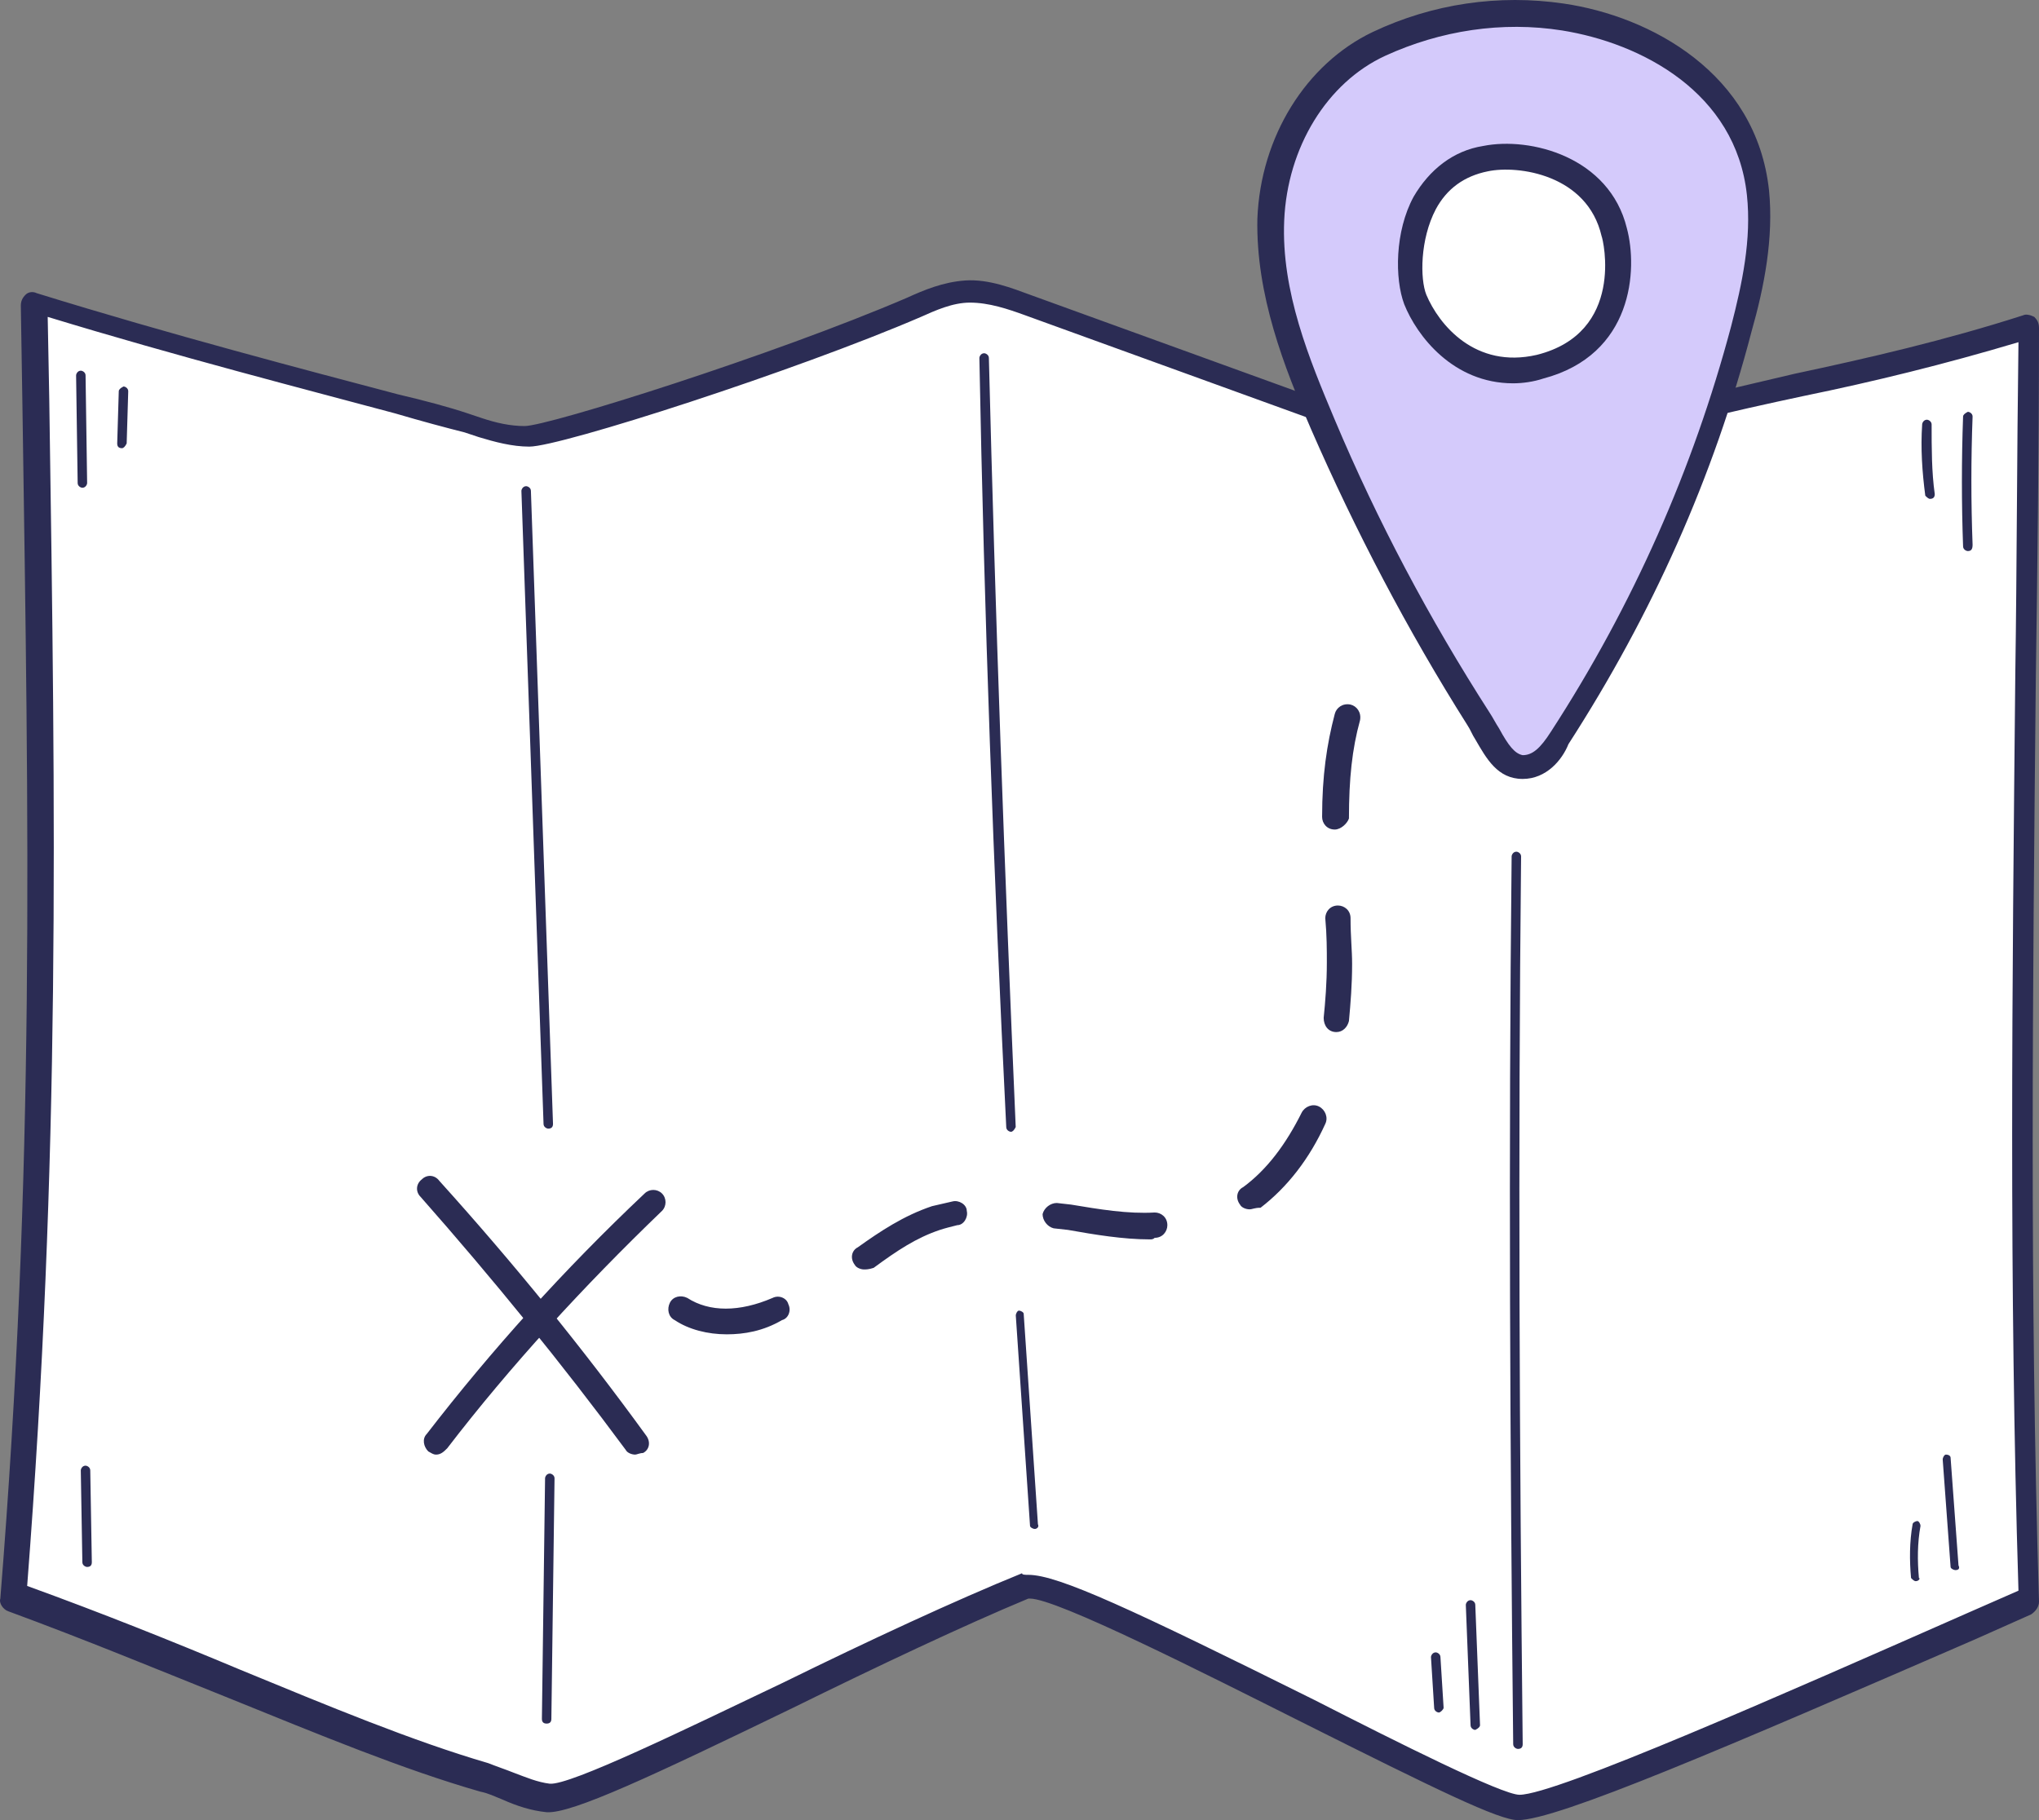
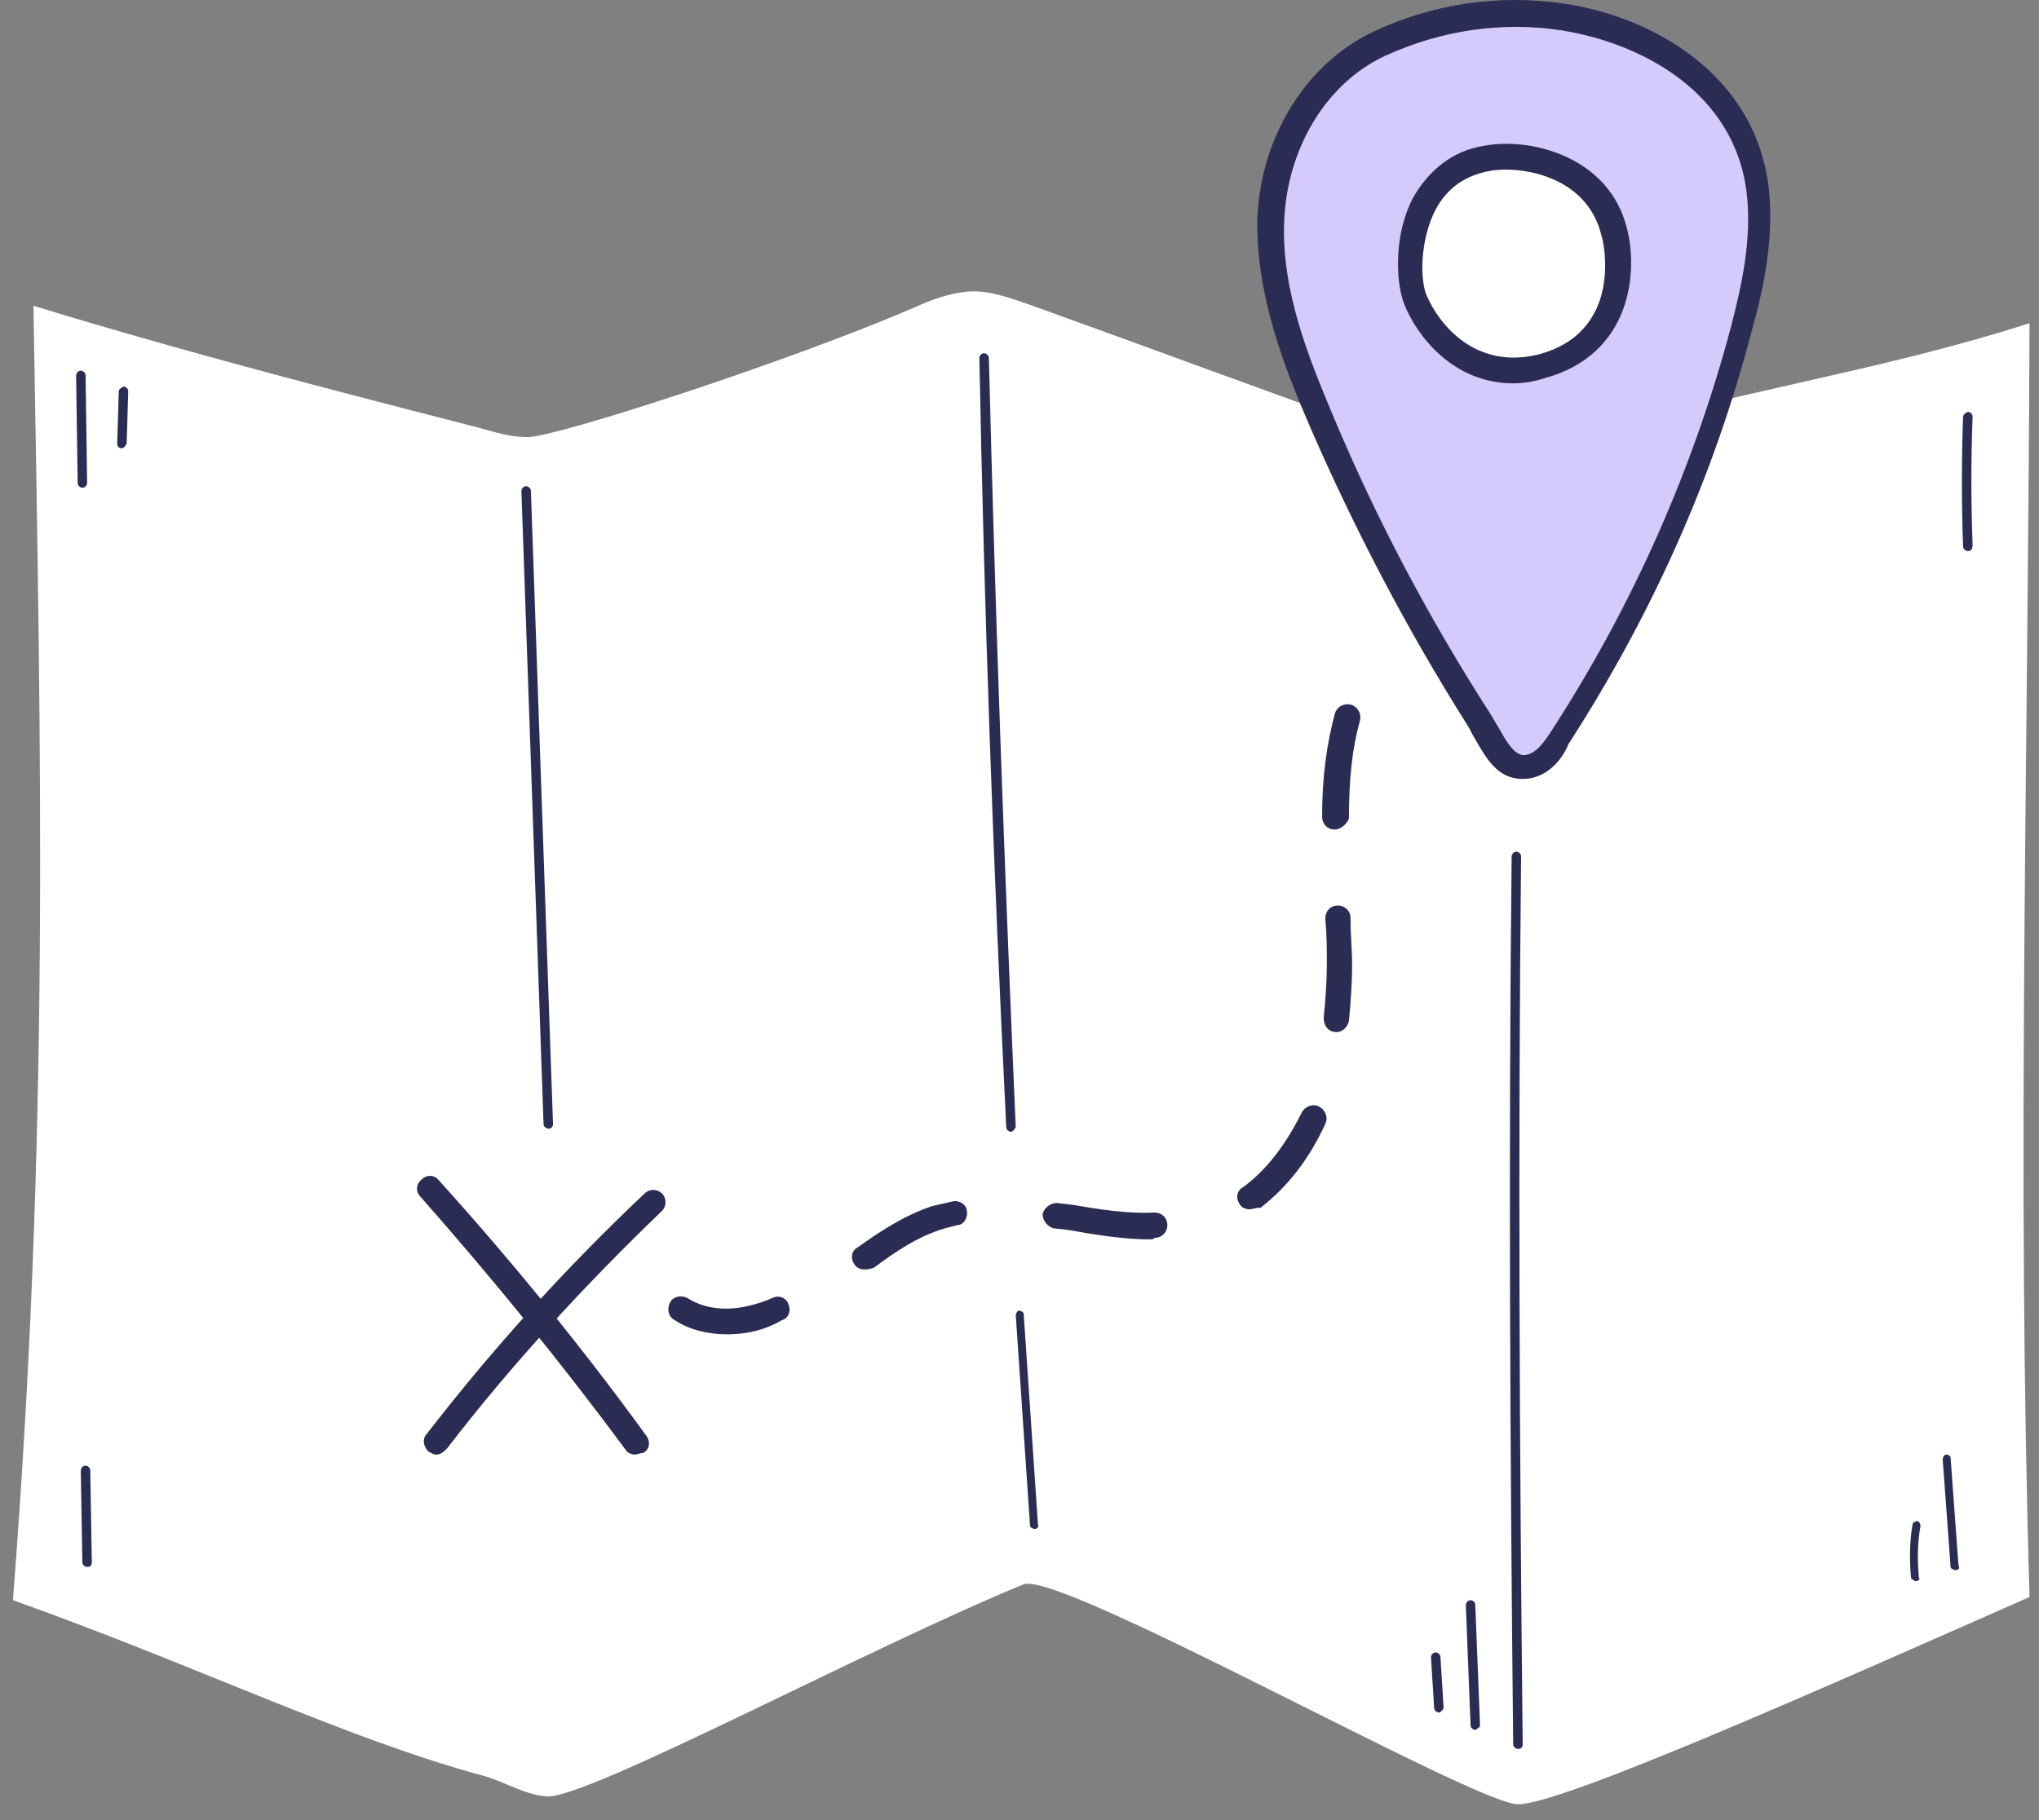
<svg xmlns="http://www.w3.org/2000/svg" width="56" height="50" viewBox="0 0 56 50" fill="none">
  <rect x="0" y="0" width="56" height="50" fill="#808080" stroke="none" />
  <g id="Group">
    <g id="Group_2">
      <path id="Vector" d="M0.355 43.958C1.353 31.134 1.136 21.224 0.919 8.4C5.603 9.835 10.461 11.052 12.803 11.661C13.367 11.791 13.887 12.008 14.494 12.008C15.275 12.008 21.694 9.922 25.12 8.444C25.597 8.226 26.074 8.053 26.595 8.009C27.159 7.966 27.722 8.183 28.243 8.357C31.626 9.574 35.009 10.835 38.435 12.052C39.216 12.356 40.04 12.617 40.907 12.617C41.688 12.617 42.425 12.399 43.119 12.139C47.499 10.748 51.403 10.27 55.74 8.878C55.696 21.311 55.393 32.265 55.74 43.871C49.928 46.435 42.902 49.565 41.688 49.565C40.517 49.565 29.11 43.132 28.113 43.523C23.862 45.262 16.099 49.435 15.015 49.348C14.408 49.304 13.887 48.957 13.28 48.783C9.55 47.783 5.256 45.697 0.355 43.958Z" fill="white" />
-       <path id="Vector_2" d="M41.688 50C41.167 50 39.476 49.174 35.746 47.305C33.057 45.957 29.023 43.914 28.286 43.914C28.286 43.914 28.286 43.914 28.243 43.914C26.465 44.653 24.079 45.783 21.781 46.914C17.921 48.783 15.709 49.826 15.015 49.783C14.581 49.739 14.191 49.609 13.8 49.435C13.584 49.348 13.41 49.261 13.193 49.218C11.068 48.609 8.769 47.653 6.297 46.653C4.346 45.87 2.351 45.044 0.225 44.262C0.095 44.219 -0.035 44.045 0.009 43.914C0.963 32.047 0.789 22.832 0.616 11.139L0.572 8.4C0.572 8.27 0.616 8.183 0.702 8.096C0.789 8.009 0.919 8.009 1.006 8.053C4.649 9.183 8.466 10.182 10.938 10.835C11.675 11.008 12.326 11.182 12.846 11.356C12.976 11.4 13.106 11.443 13.237 11.487C13.627 11.617 14.017 11.704 14.408 11.704C15.058 11.704 21.26 9.748 24.903 8.183C25.38 7.966 25.901 7.748 26.508 7.705C27.159 7.661 27.809 7.922 28.286 8.096L38.478 11.791C39.216 12.052 39.996 12.356 40.82 12.356C41.558 12.356 42.252 12.139 42.945 11.921C45.157 11.226 47.239 10.748 49.278 10.27C51.316 9.835 53.398 9.357 55.566 8.661C55.653 8.618 55.783 8.661 55.87 8.705C55.957 8.792 56 8.878 56 9.009C56 12.312 55.957 15.529 55.913 18.616C55.827 27.266 55.74 35.438 56 44.001C56 44.132 55.913 44.262 55.783 44.349L54.222 45.044C47.413 48 42.772 50 41.688 50ZM28.243 43.262C29.067 43.262 31.105 44.219 36.093 46.696C38.392 47.87 41.254 49.304 41.731 49.304C42.729 49.304 49.017 46.523 54.048 44.306L55.436 43.697C55.176 35.221 55.263 27.135 55.349 18.529C55.393 15.573 55.393 12.53 55.436 9.4C53.398 10.009 51.446 10.487 49.538 10.878C47.499 11.313 45.418 11.791 43.249 12.486C42.555 12.704 41.774 12.965 40.95 12.965C39.996 12.965 39.129 12.66 38.348 12.356L28.156 8.661C27.679 8.487 27.159 8.313 26.638 8.313C26.161 8.313 25.684 8.531 25.294 8.705C21.867 10.182 15.405 12.269 14.538 12.269C14.061 12.269 13.584 12.139 13.15 12.008C13.02 11.965 12.89 11.921 12.759 11.878C12.239 11.747 11.588 11.573 10.851 11.356C8.422 10.704 4.866 9.791 1.31 8.705L1.353 10.965C1.526 22.571 1.657 31.787 0.746 43.567C2.784 44.306 4.736 45.088 6.601 45.87C9.03 46.87 11.328 47.827 13.41 48.435C13.627 48.522 13.887 48.609 14.104 48.696C14.451 48.826 14.755 48.957 15.101 49C15.665 49.044 18.788 47.522 21.52 46.218C23.819 45.088 26.248 43.958 28.069 43.219C28.069 43.262 28.156 43.262 28.243 43.262Z" fill="#2B2C54" />
    </g>
    <g id="Group_3">
      <g id="Group_4">
        <path id="Vector_3" d="M17.444 39.959C17.358 39.959 17.227 39.915 17.184 39.828C15.449 37.481 13.541 35.134 11.546 32.873C11.416 32.743 11.416 32.526 11.589 32.395C11.719 32.265 11.936 32.265 12.066 32.439C14.105 34.699 16.013 37.046 17.748 39.437C17.878 39.611 17.835 39.828 17.661 39.915C17.574 39.915 17.488 39.959 17.444 39.959Z" fill="#2B2C54" />
      </g>
      <g id="Group_5">
        <path id="Vector_4" d="M11.979 39.959C11.893 39.959 11.849 39.915 11.763 39.872C11.632 39.741 11.589 39.524 11.719 39.394C13.497 37.09 15.492 34.873 17.704 32.786C17.834 32.656 18.051 32.656 18.181 32.786C18.311 32.917 18.311 33.134 18.181 33.264C16.013 35.351 14.018 37.524 12.283 39.785C12.196 39.872 12.11 39.959 11.979 39.959Z" fill="#2B2C54" />
      </g>
    </g>
    <g id="Group_6">
-       <path id="Vector_5" d="M15.013 47.348C14.926 47.348 14.883 47.305 14.883 47.218L14.97 40.611C14.97 40.567 15.013 40.48 15.1 40.48C15.143 40.48 15.23 40.524 15.23 40.611L15.143 47.218C15.143 47.305 15.1 47.348 15.013 47.348Z" fill="#2B2C54" />
-     </g>
+       </g>
    <g id="Group_7">
      <path id="Vector_6" d="M15.058 31.004C15.014 31.004 14.928 30.961 14.928 30.874L14.32 13.486C14.32 13.443 14.364 13.356 14.45 13.356C14.494 13.356 14.581 13.399 14.581 13.486L15.188 30.874C15.188 30.961 15.144 31.004 15.058 31.004Z" fill="#2B2C54" />
    </g>
    <g id="Group_8">
      <path id="Vector_7" d="M41.69 48.044C41.646 48.044 41.559 48.001 41.559 47.913C41.473 39.828 41.429 31.613 41.516 23.527C41.516 23.484 41.559 23.397 41.646 23.397C41.69 23.397 41.776 23.441 41.776 23.527C41.69 31.613 41.733 39.828 41.82 47.913C41.82 48.001 41.776 48.044 41.69 48.044Z" fill="#2B2C54" />
    </g>
    <g id="Group_9">
      <path id="Vector_8" d="M27.766 31.091C27.723 31.091 27.636 31.048 27.636 30.961C27.289 23.962 27.029 16.833 26.898 9.835C26.898 9.791 26.942 9.704 27.029 9.704C27.072 9.704 27.159 9.748 27.159 9.835C27.332 16.833 27.592 23.962 27.896 30.961C27.853 31.048 27.809 31.091 27.766 31.091Z" fill="#2B2C54" />
    </g>
    <g id="Group_10">
      <g id="Group_11">
        <path id="Vector_9" d="M40.607 19.746C38.959 17.138 37.528 14.443 36.313 11.704C35.532 9.922 34.795 8.009 34.882 6.097C34.969 4.14 35.966 2.141 37.874 1.271C39.436 0.533 41.171 0.272 42.949 0.533C44.944 0.837 47.98 2.184 48.283 5.358C48.414 6.618 48.153 7.879 47.85 9.096C46.809 13.052 45.117 16.833 42.862 20.311C42.602 20.702 42.255 21.137 41.778 21.093C41.171 21.05 40.997 20.354 40.607 19.746Z" fill="#D4CAFB" />
        <path id="Vector_10" d="M41.819 21.398C41.125 21.398 40.822 20.832 40.518 20.311C40.431 20.18 40.388 20.05 40.301 19.92C38.653 17.311 37.222 14.573 36.008 11.791C35.27 10.096 34.49 8.096 34.533 6.01C34.62 3.749 35.877 1.75 37.699 0.88C39.347 0.098 41.169 -0.163 42.947 0.098C45.332 0.446 48.238 2.01 48.585 5.227C48.715 6.531 48.455 7.879 48.108 9.096C47.067 13.095 45.376 16.877 43.077 20.441C42.904 20.876 42.47 21.398 41.819 21.398ZM40.908 19.572C40.995 19.702 41.082 19.876 41.169 20.006C41.429 20.485 41.602 20.702 41.819 20.745C42.08 20.745 42.296 20.572 42.6 20.093C44.855 16.616 46.503 12.878 47.544 8.965C47.848 7.792 48.108 6.575 47.978 5.358C47.674 2.532 45.072 1.185 42.904 0.837C41.255 0.576 39.564 0.837 38.046 1.532C36.441 2.271 35.357 4.053 35.27 6.053C35.184 8.009 35.964 9.878 36.658 11.53C37.829 14.312 39.26 17.007 40.908 19.572Z" fill="#2B2C54" />
      </g>
      <g id="Group_12">
        <path id="Vector_11" d="M40.822 4.358C38.697 4.749 38.524 7.357 38.871 8.226C39.261 9.183 40.389 10.53 42.297 10.052C44.552 9.487 44.596 7.357 44.336 6.357C43.902 4.488 41.82 4.184 40.822 4.358Z" fill="white" />
        <path id="Vector_12" d="M41.558 10.53C39.91 10.53 38.912 9.226 38.566 8.357C38.305 7.661 38.305 6.357 38.826 5.401C39.259 4.662 39.91 4.14 40.734 4.01C42.035 3.749 44.204 4.314 44.681 6.27C44.984 7.401 44.854 9.748 42.382 10.4C42.122 10.487 41.818 10.53 41.558 10.53ZM40.864 4.706C40.214 4.836 39.736 5.184 39.433 5.749C38.999 6.575 38.999 7.661 39.173 8.096C39.52 8.922 40.517 10.139 42.209 9.748C44.637 9.139 44.03 6.575 43.987 6.488C43.596 4.792 41.688 4.532 40.864 4.706Z" fill="#2B2C54" />
      </g>
    </g>
    <g id="Group_13">
      <path id="Vector_13" d="M28.419 42.002C28.375 42.002 28.289 41.958 28.289 41.915L27.898 36.133C27.898 36.09 27.942 36.003 27.985 36.003C28.029 36.003 28.115 36.047 28.115 36.09L28.506 41.871C28.549 41.958 28.462 42.002 28.419 42.002Z" fill="#2B2C54" />
    </g>
    <g id="Group_14">
      <path id="Vector_14" d="M19.96 36.655C19.44 36.655 18.919 36.525 18.529 36.264C18.355 36.177 18.312 35.96 18.399 35.786C18.486 35.612 18.702 35.568 18.876 35.655C19.483 36.047 20.307 36.047 21.218 35.655C21.391 35.568 21.608 35.655 21.652 35.829C21.738 36.003 21.652 36.22 21.478 36.264C20.958 36.568 20.437 36.655 19.96 36.655ZM23.733 34.873C23.647 34.873 23.517 34.829 23.473 34.742C23.343 34.569 23.387 34.351 23.56 34.264C24.167 33.83 24.818 33.395 25.598 33.134C25.772 33.091 25.989 33.047 26.162 33.004C26.336 32.96 26.552 33.091 26.552 33.264C26.596 33.438 26.466 33.656 26.292 33.656C26.119 33.699 25.945 33.743 25.815 33.786C25.165 34.004 24.644 34.351 23.994 34.829C23.863 34.873 23.777 34.873 23.733 34.873ZM31.584 34.047C30.846 34.047 30.066 33.917 29.328 33.786L28.938 33.743C28.764 33.699 28.634 33.525 28.634 33.352C28.678 33.178 28.851 33.047 29.025 33.047L29.415 33.091C30.196 33.221 30.976 33.352 31.714 33.308C31.887 33.308 32.061 33.438 32.061 33.656C32.061 33.83 31.93 34.004 31.714 34.004C31.67 34.047 31.627 34.047 31.584 34.047ZM34.316 33.221C34.229 33.221 34.099 33.178 34.056 33.091C33.925 32.917 33.969 32.699 34.142 32.612C34.793 32.134 35.313 31.439 35.747 30.57C35.834 30.396 36.051 30.309 36.224 30.396C36.398 30.483 36.484 30.7 36.398 30.874C35.964 31.83 35.357 32.612 34.62 33.178C34.446 33.178 34.403 33.221 34.316 33.221ZM36.701 28.352C36.658 28.352 36.658 28.352 36.701 28.352C36.484 28.352 36.354 28.179 36.354 27.961C36.398 27.527 36.441 27.005 36.441 26.44C36.441 26.092 36.441 25.701 36.398 25.223C36.398 25.049 36.528 24.875 36.745 24.875C36.918 24.875 37.092 25.005 37.092 25.223C37.092 25.744 37.135 26.092 37.135 26.483C37.135 27.049 37.092 27.57 37.048 28.048C37.005 28.222 36.875 28.352 36.701 28.352ZM36.658 22.788C36.441 22.788 36.311 22.615 36.311 22.441C36.311 21.311 36.441 20.441 36.658 19.615C36.701 19.441 36.875 19.311 37.092 19.355C37.265 19.398 37.395 19.572 37.352 19.789C37.135 20.572 37.048 21.398 37.048 22.484C37.005 22.615 36.831 22.788 36.658 22.788Z" fill="#2B2C54" />
    </g>
    <g id="Group_15">
      <path id="Vector_15" d="M2.392 43.045C2.349 43.045 2.262 43.002 2.262 42.915L2.219 40.393C2.219 40.35 2.262 40.263 2.349 40.263C2.392 40.263 2.479 40.306 2.479 40.393L2.522 42.915C2.522 43.002 2.479 43.045 2.392 43.045Z" fill="#2B2C54" />
    </g>
    <g id="Group_16">
      <path id="Vector_16" d="M53.702 43.132C53.659 43.132 53.572 43.089 53.572 43.045L53.355 40.089C53.355 40.046 53.399 39.959 53.442 39.959C53.529 39.959 53.572 40.002 53.572 40.046L53.789 43.002C53.833 43.089 53.789 43.132 53.702 43.132Z" fill="#2B2C54" />
    </g>
    <g id="Group_17">
      <path id="Vector_17" d="M52.616 43.436C52.572 43.436 52.529 43.393 52.486 43.349C52.442 42.871 52.442 42.349 52.529 41.871C52.529 41.828 52.616 41.784 52.659 41.784C52.702 41.784 52.746 41.871 52.746 41.915C52.659 42.393 52.659 42.871 52.702 43.349C52.746 43.349 52.702 43.436 52.616 43.436Z" fill="#2B2C54" />
    </g>
    <g id="Group_18">
      <path id="Vector_18" d="M2.263 13.399C2.22 13.399 2.133 13.356 2.133 13.269L2.09 10.313C2.09 10.27 2.133 10.183 2.22 10.183C2.263 10.183 2.35 10.226 2.35 10.313L2.393 13.269C2.393 13.312 2.35 13.399 2.263 13.399Z" fill="#2B2C54" />
    </g>
    <g id="Group_19">
      <path id="Vector_19" d="M3.349 12.312C3.262 12.312 3.219 12.269 3.219 12.182L3.262 10.748C3.262 10.704 3.305 10.661 3.392 10.617C3.436 10.617 3.522 10.661 3.522 10.748L3.479 12.182C3.436 12.269 3.392 12.312 3.349 12.312Z" fill="#2B2C54" />
    </g>
    <g id="Group_20">
      <path id="Vector_20" d="M40.518 47.522C40.475 47.522 40.388 47.479 40.388 47.392L40.258 44.088C40.258 44.045 40.301 43.958 40.388 43.958C40.431 43.958 40.518 44.001 40.518 44.088L40.648 47.392C40.648 47.435 40.605 47.479 40.518 47.522Z" fill="#2B2C54" />
    </g>
    <g id="Group_21">
      <path id="Vector_21" d="M39.518 47.044C39.474 47.044 39.388 47.001 39.388 46.914L39.301 45.523C39.301 45.479 39.344 45.392 39.431 45.392C39.474 45.392 39.561 45.436 39.561 45.523L39.648 46.914C39.648 46.957 39.561 47.044 39.518 47.044Z" fill="#2B2C54" />
    </g>
    <g id="Group_22">
      <path id="Vector_22" d="M54.045 15.138C54.002 15.138 53.915 15.095 53.915 15.008C53.872 13.834 53.872 12.617 53.915 11.443C53.915 11.4 53.959 11.356 54.045 11.313C54.089 11.313 54.176 11.356 54.176 11.443C54.132 12.617 54.132 13.79 54.176 14.964C54.176 15.095 54.132 15.138 54.045 15.138Z" fill="#2B2C54" />
    </g>
    <g id="Group_23">
-       <path id="Vector_23" d="M53.007 13.704C52.964 13.704 52.921 13.66 52.877 13.617C52.791 12.965 52.747 12.312 52.791 11.661C52.791 11.617 52.834 11.53 52.921 11.53C52.964 11.53 53.051 11.574 53.051 11.661C53.051 12.312 53.051 12.965 53.137 13.573C53.137 13.66 53.094 13.704 53.007 13.704Z" fill="#2B2C54" />
-     </g>
+       </g>
  </g>
</svg>